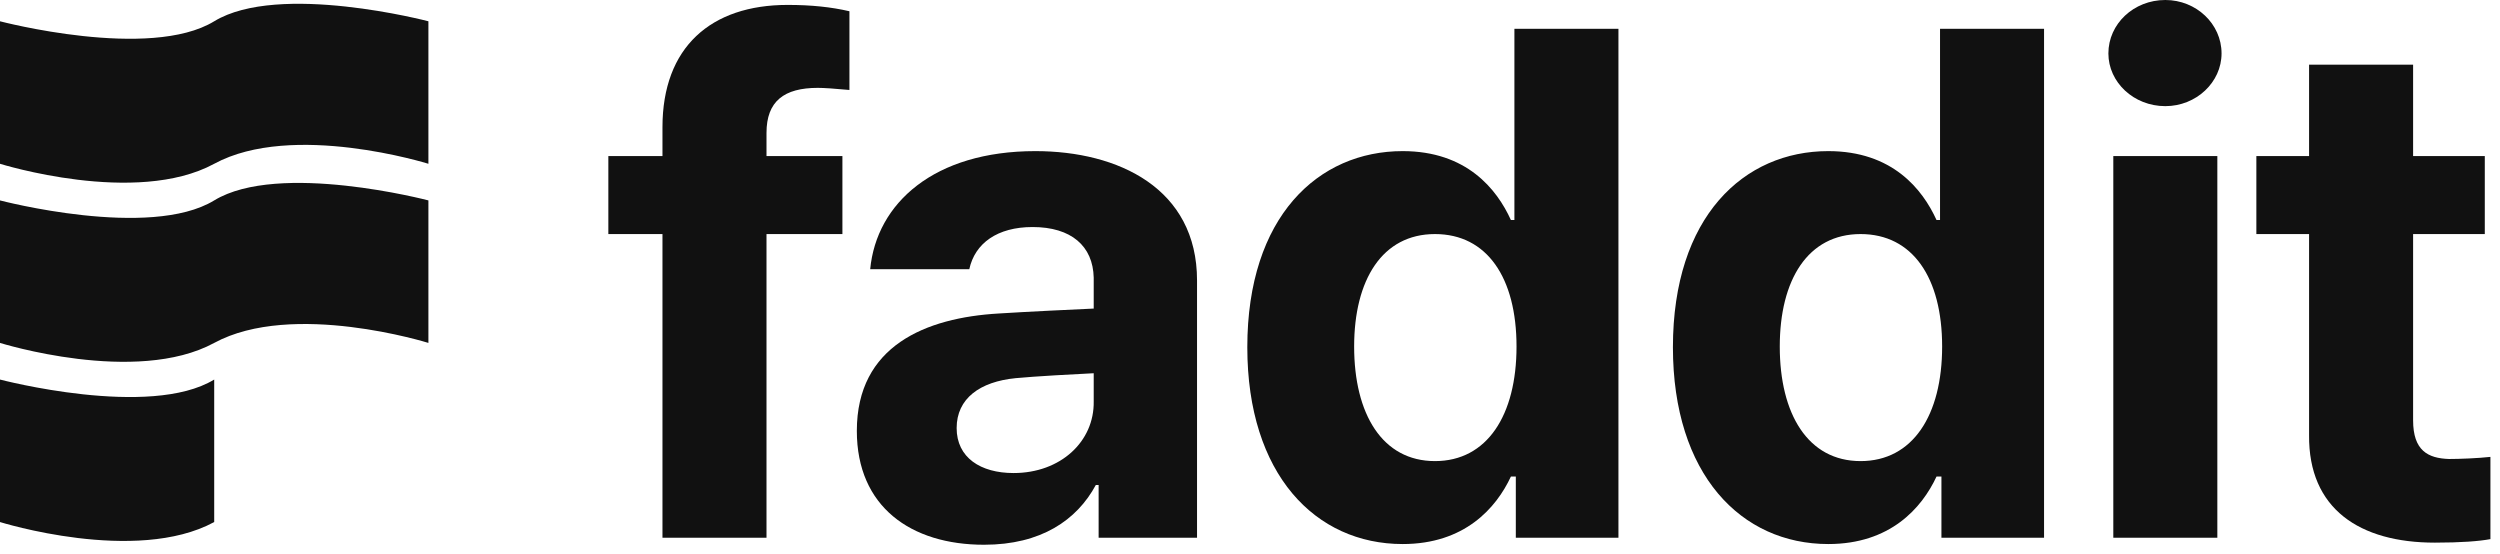
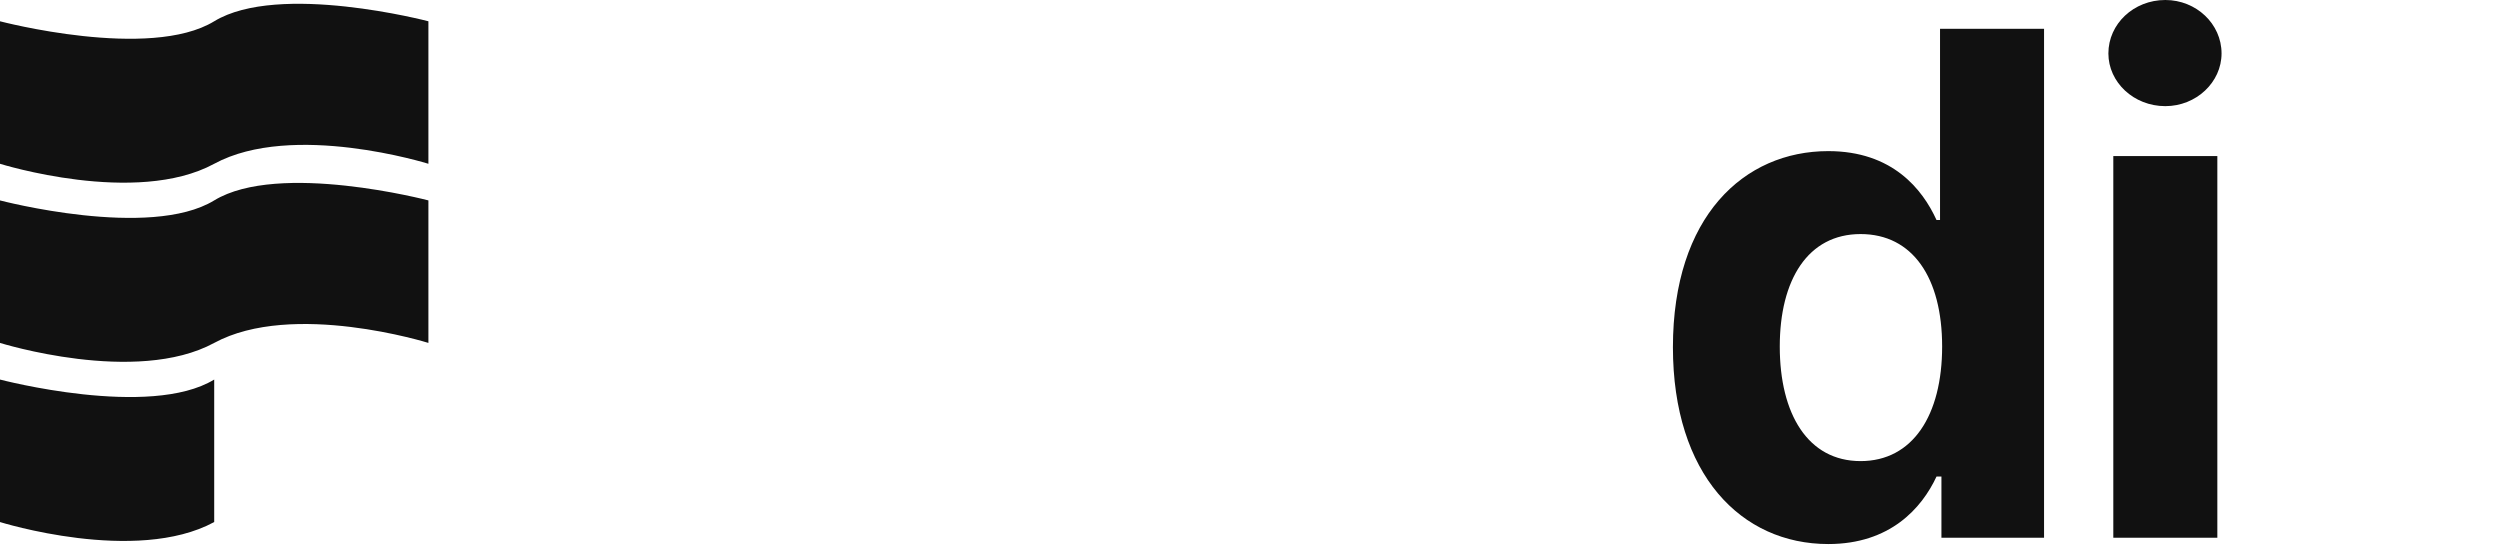
<svg xmlns="http://www.w3.org/2000/svg" width="248" height="55" viewBox="0 0 248 55" fill="none">
  <path d="M0 2.111C0 2.111 14.851 6.014 21.249 2.111C27.646 -1.793 42.498 2.111 42.498 2.111V16.247C42.498 16.247 29.017 12.027 21.249 16.247C13.48 20.467 0 16.247 0 16.247V2.111Z" fill="#111111" />
  <path d="M0 19.881C0 19.881 14.851 23.784 21.249 19.881C27.646 15.977 42.498 19.881 42.498 19.881V34.017C42.498 34.017 29.017 29.797 21.249 34.017C13.48 38.237 0 34.017 0 34.017V19.881Z" fill="#111111" />
-   <path d="M0 37.651C0 37.651 14.851 41.554 21.249 37.651V51.787C13.48 56.007 0 51.787 0 51.787V37.651Z" fill="#111111" />
-   <path d="M83.567 15.479V23.219H76.037V53.341H65.717V23.219H60.348V15.479H65.717V12.621C65.717 4.672 70.528 0.488 78.128 0.488C80.499 0.488 82.451 0.697 84.264 1.116V8.925C82.8 8.786 81.684 8.716 81.127 8.716C77.78 8.716 76.037 10.041 76.037 13.178V15.479H83.567Z" fill="#111111" />
-   <path d="M84.998 42.743C84.998 34.306 91.831 31.517 99.083 31.098C101.802 30.924 106.892 30.68 108.496 30.61V27.542C108.426 24.405 106.265 22.522 102.43 22.522C98.943 22.522 96.712 24.126 96.154 26.706H86.323C86.95 20.151 92.668 14.991 102.709 14.991C110.937 14.991 118.746 18.687 118.746 27.821V53.341H108.984V48.112H108.705C106.823 51.598 103.267 54.039 97.619 54.039C90.367 54.039 84.998 50.273 84.998 42.743ZM94.899 42.464C94.899 45.392 97.27 46.926 100.547 46.926C105.219 46.926 108.566 43.789 108.496 39.814V37.025C106.927 37.095 102.534 37.339 100.756 37.513C97.2 37.862 94.899 39.535 94.899 42.464Z" fill="#111111" />
-   <path d="M139.143 53.969C130.496 53.969 123.733 47.066 123.733 34.445C123.733 21.476 130.775 14.991 139.143 14.991C145.488 14.991 148.486 18.757 149.881 21.825H150.229V2.859H160.549V53.341H150.369V47.275H149.881C148.416 50.413 145.279 53.969 139.143 53.969ZM142.35 45.741C147.51 45.741 150.439 41.209 150.439 34.376C150.439 27.542 147.51 23.219 142.35 23.219C137.121 23.219 134.331 27.752 134.331 34.376C134.331 41.069 137.121 45.741 142.35 45.741Z" fill="#111111" />
+   <path d="M0 37.651C0 37.651 14.851 41.554 21.249 37.651V51.787C13.48 56.007 0 51.787 0 51.787Z" fill="#111111" />
  <path d="M181.364 53.969C172.718 53.969 165.954 47.066 165.954 34.445C165.954 21.476 172.997 14.991 181.364 14.991C187.709 14.991 190.707 18.757 192.102 21.825H192.451V2.859H202.77V53.341H192.59V47.275H192.102C190.638 50.413 187.5 53.969 181.364 53.969ZM184.571 45.741C189.731 45.741 192.66 41.209 192.66 34.376C192.66 27.542 189.731 23.219 184.571 23.219C179.342 23.219 176.553 27.752 176.553 34.376C176.553 41.069 179.342 45.741 184.571 45.741Z" fill="#111111" />
  <path d="M209.64 53.341V15.479H219.96V53.341H209.64ZM214.8 10.529C211.662 10.529 209.152 8.158 209.152 5.299C209.152 2.371 211.662 0 214.8 0C217.868 0 220.378 2.371 220.378 5.299C220.378 8.158 217.868 10.529 214.8 10.529Z" fill="#111111" />
-   <path d="M246.492 15.479V23.219H239.38V41.697C239.38 44.695 240.844 45.462 242.936 45.532C243.982 45.532 245.795 45.462 247.05 45.323V53.481C245.934 53.69 244.121 53.83 241.542 53.83C234.081 53.83 228.991 50.483 229.06 43.161V23.219H223.831V15.479H229.06V6.415H239.38V15.479H246.492Z" fill="#111111" />
</svg>